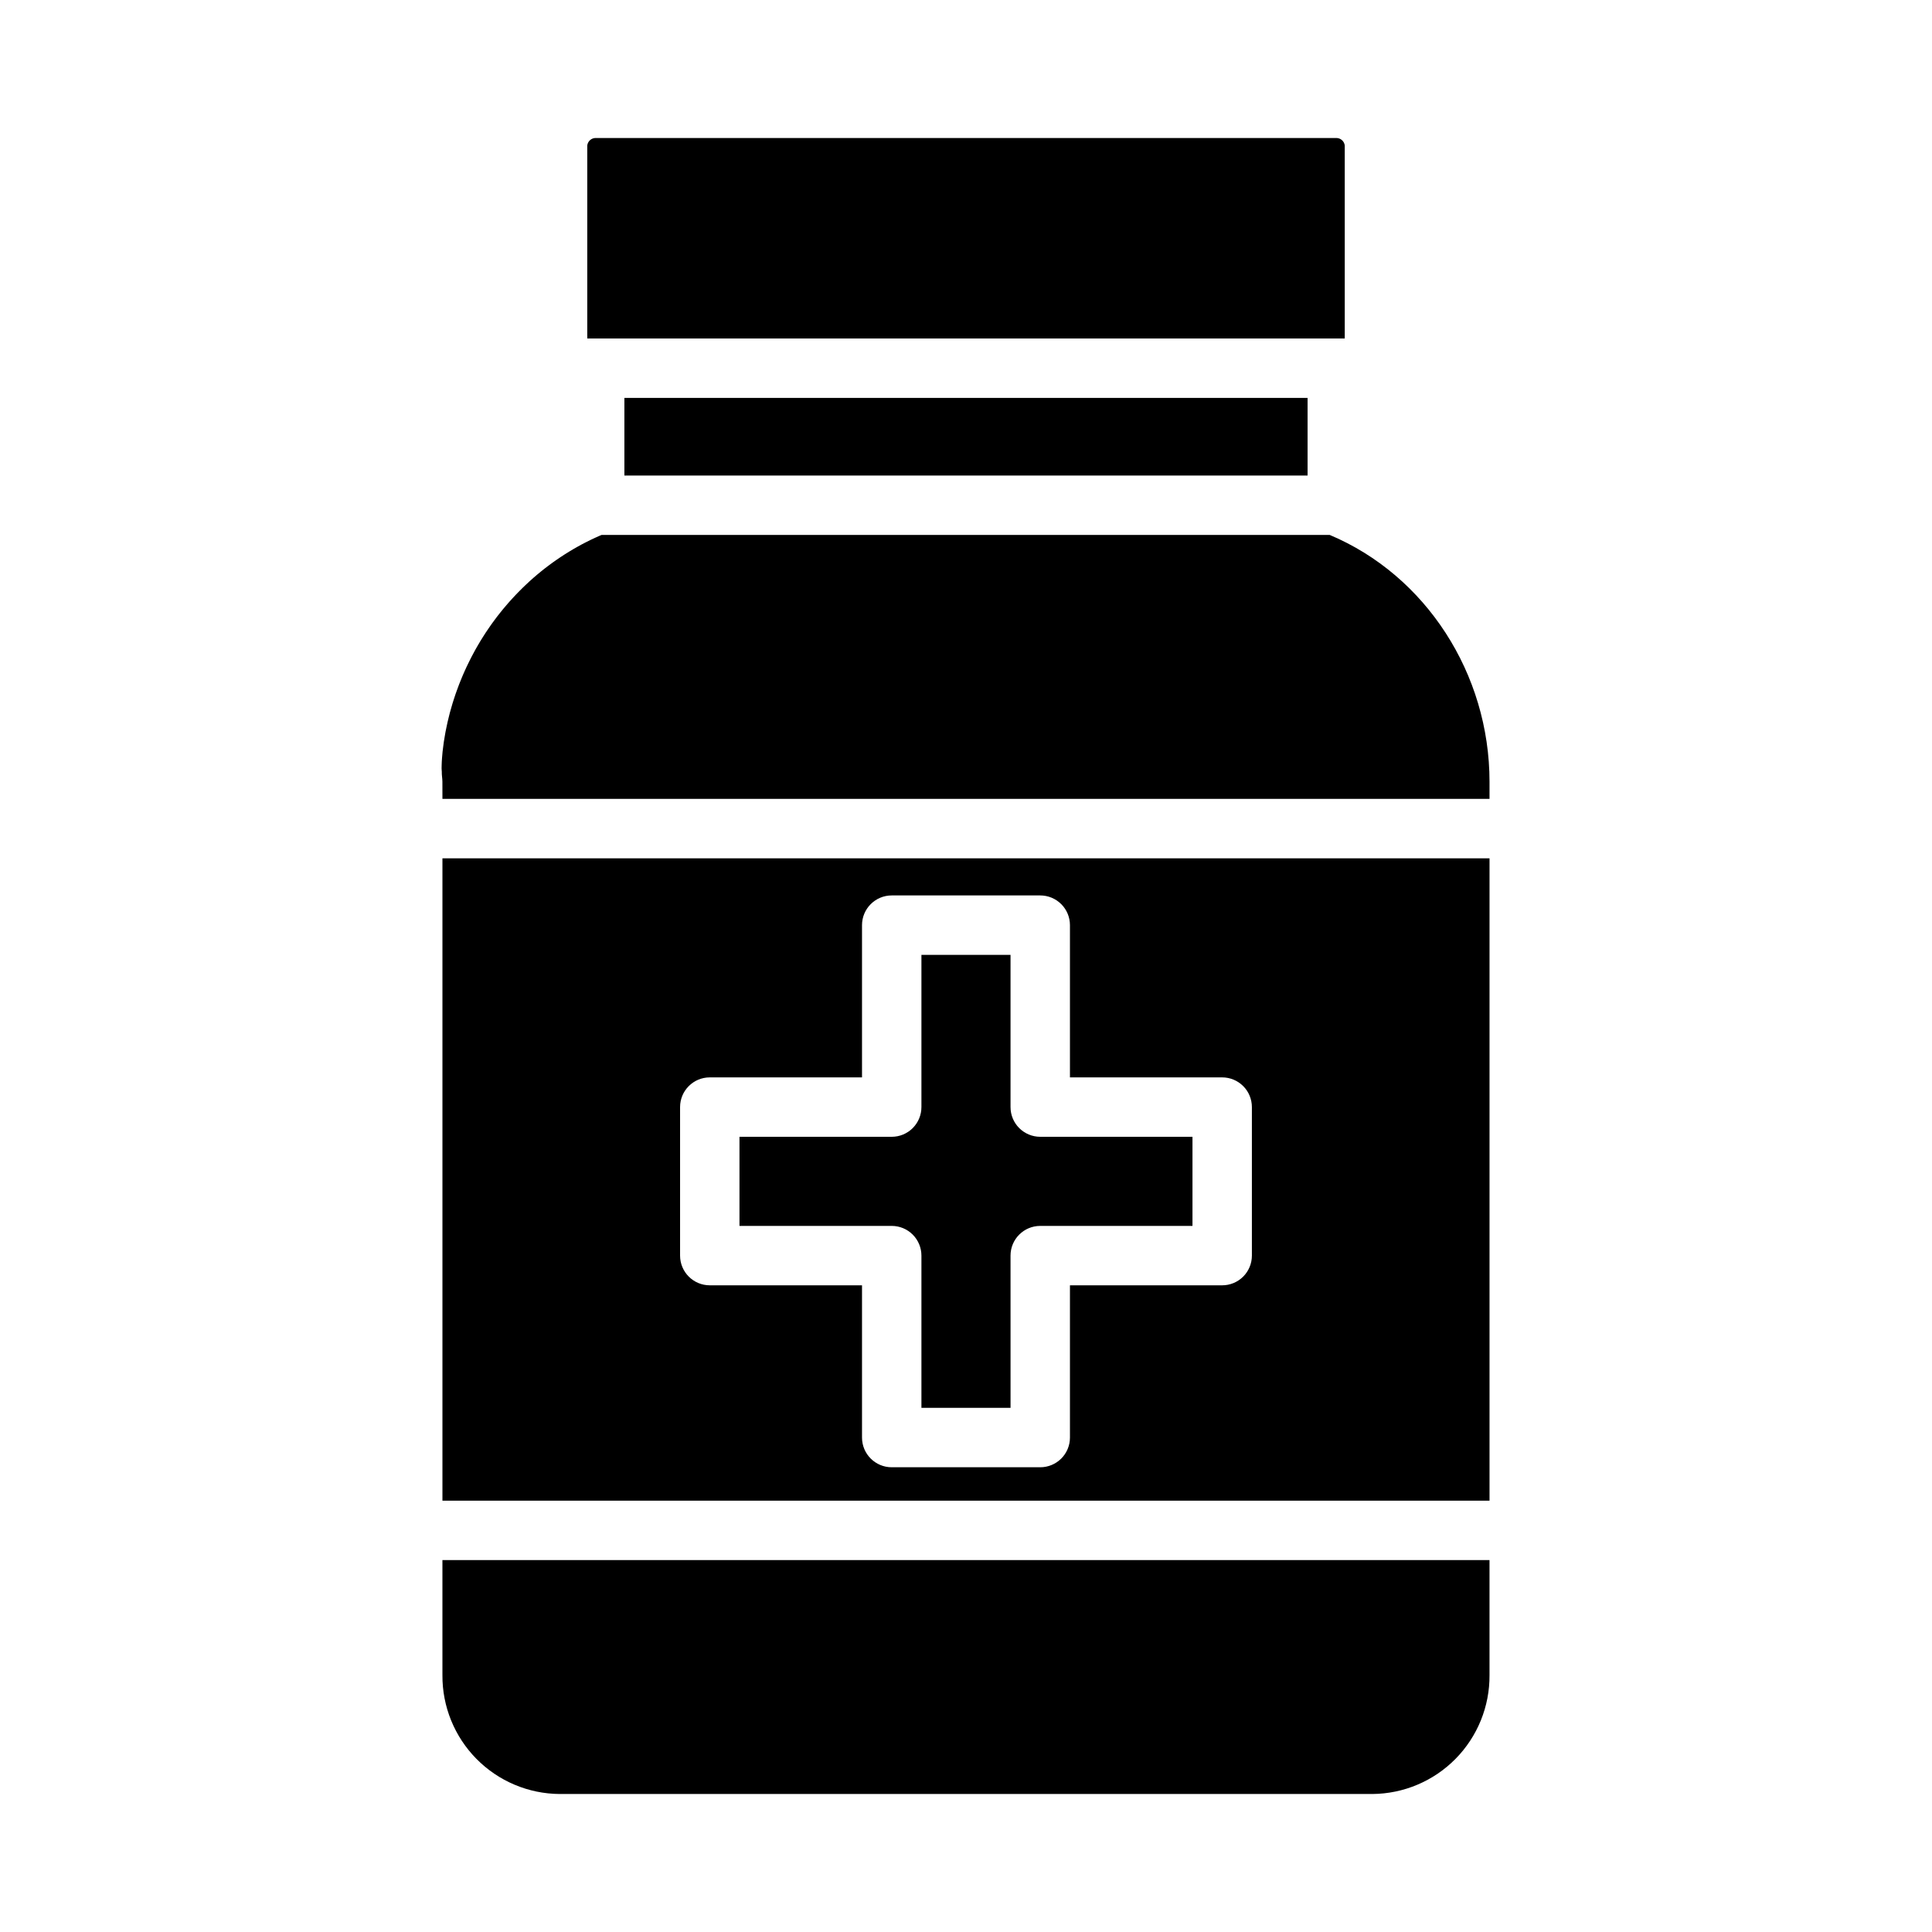
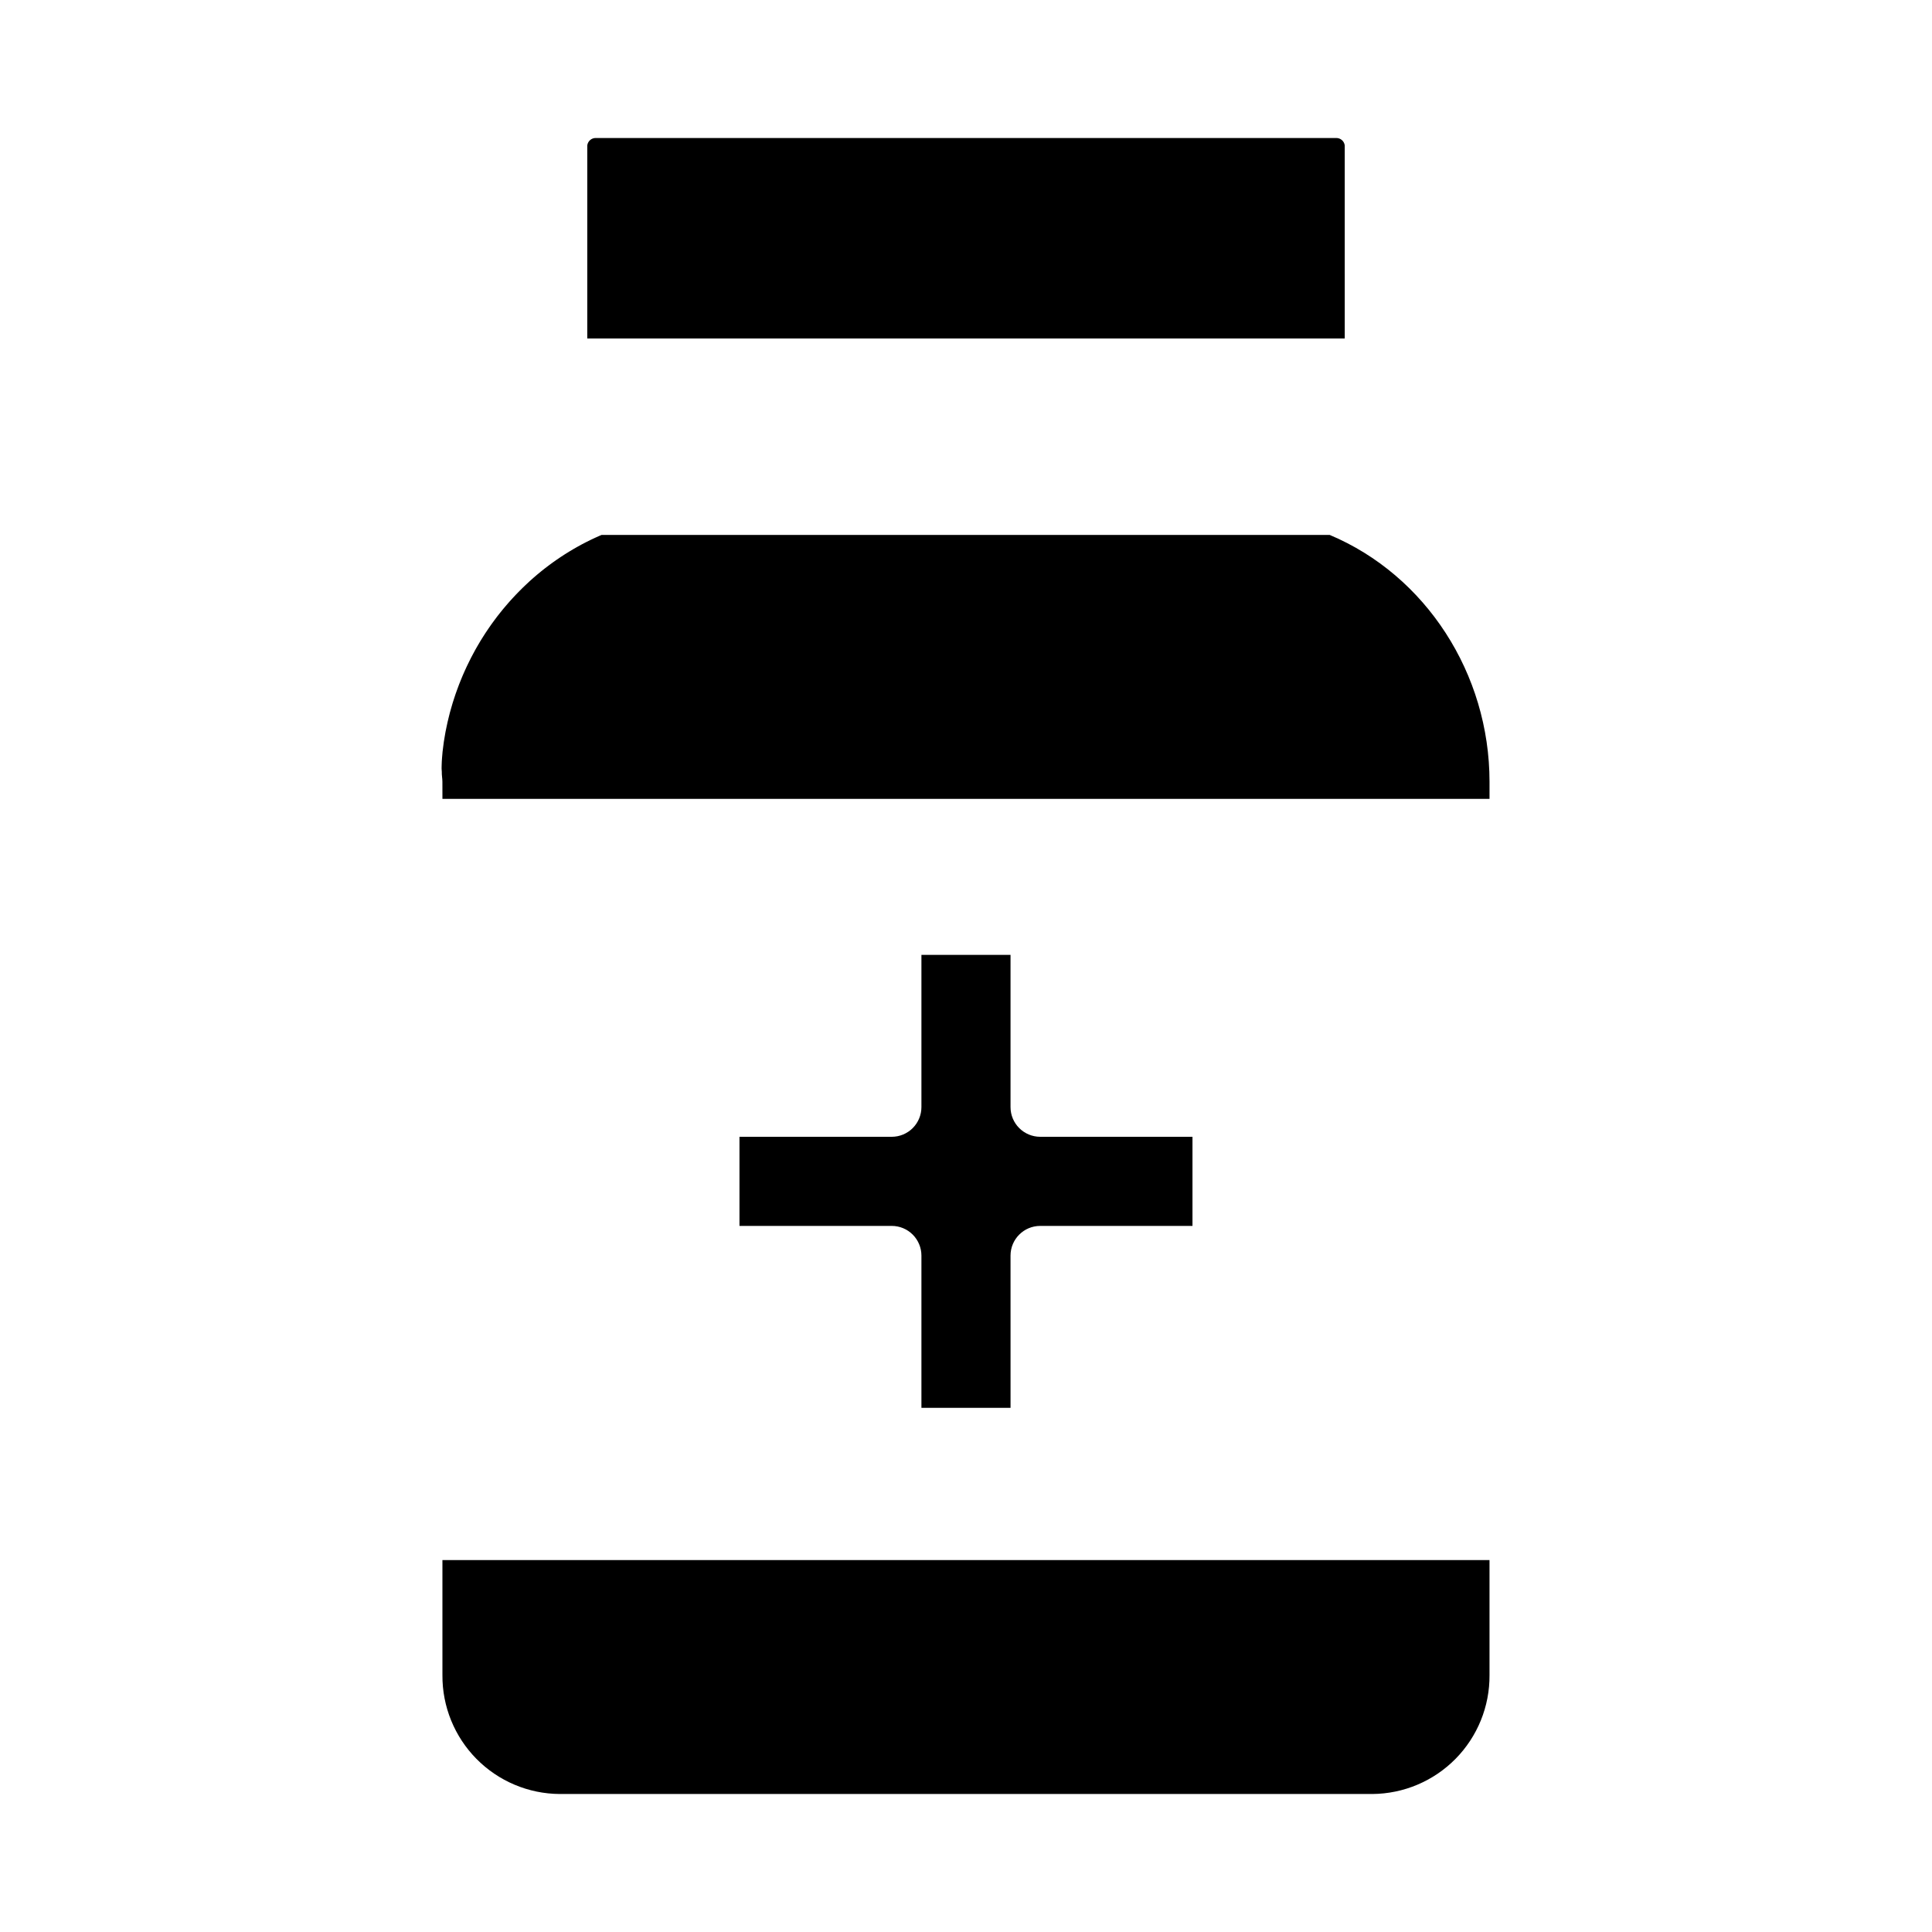
<svg xmlns="http://www.w3.org/2000/svg" fill="#000000" width="800px" height="800px" version="1.1" viewBox="144 144 512 512">
  <g>
    <path d="m261.25 587.94c-0.055 8.301 3.191 16.281 9.023 22.188 5.832 5.906 13.77 9.254 22.07 9.301h215.33c8.297-0.055 16.234-3.41 22.059-9.316 5.828-5.91 9.066-13.895 9.004-22.191v-30.484h-277.49z" />
-     <path d="m309.47 249.45h181.05v20.574h-181.05z" />
    <path d="m500.37 182.54c-0.141-1.141-1.117-1.988-2.262-1.969h-196.21c-1.148-0.02-2.125 0.828-2.266 1.969v51.168h200.74z" />
    <path d="m298.16 288.28c-0.379 0.203-0.758 0.41-1.133 0.621-0.375 0.211-0.754 0.426-1.133 0.648-0.371 0.219-0.742 0.438-1.109 0.664-0.367 0.223-0.734 0.453-1.105 0.688-0.363 0.23-0.727 0.465-1.082 0.703-0.359 0.238-0.715 0.48-1.074 0.73-0.352 0.242-0.703 0.492-1.055 0.742s-0.699 0.508-1.043 0.77c-0.344 0.258-0.684 0.516-1.023 0.777-0.34 0.266-0.68 0.535-1.016 0.809-0.336 0.273-0.664 0.539-0.992 0.816-0.328 0.273-0.66 0.562-0.984 0.844-0.324 0.285-0.641 0.562-0.957 0.848s-0.637 0.586-0.953 0.887-0.621 0.582-0.926 0.887c-0.305 0.301-0.617 0.609-0.922 0.918-0.305 0.309-0.598 0.605-0.891 0.914s-0.59 0.629-0.887 0.949c-0.297 0.32-0.578 0.629-0.859 0.945-0.285 0.32-0.57 0.652-0.852 0.984s-0.551 0.645-0.824 0.973c-0.27 0.328-0.547 0.676-0.82 1.016-0.27 0.34-0.527 0.664-0.789 1-0.258 0.336-0.523 0.695-0.781 1.047-0.258 0.352-0.504 0.684-0.75 1.027-0.246 0.348-0.5 0.715-0.746 1.078-0.246 0.359-0.477 0.699-0.711 1.051-0.234 0.352-0.477 0.738-0.711 1.109-0.227 0.355-0.453 0.711-0.672 1.074-0.219 0.359-0.449 0.758-0.672 1.137-0.211 0.363-0.426 0.727-0.633 1.094-0.215 0.383-0.422 0.773-0.629 1.164-0.195 0.371-0.402 0.742-0.594 1.117-0.195 0.395-0.395 0.793-0.59 1.191-0.188 0.379-0.375 0.754-0.555 1.137-0.191 0.402-0.371 0.812-0.555 1.219-0.172 0.383-0.344 0.762-0.508 1.148-0.176 0.414-0.344 0.832-0.512 1.246-0.156 0.387-0.316 0.77-0.465 1.16-0.164 0.426-0.316 0.852-0.473 1.277-0.141 0.395-0.289 0.773-0.422 1.168-0.148 0.434-0.285 0.867-0.43 1.305-0.125 0.395-0.258 0.789-0.379 1.18-0.137 0.441-0.258 0.887-0.383 1.332-0.113 0.395-0.227 0.789-0.336 1.18-0.121 0.453-0.227 0.914-0.34 1.367-0.098 0.395-0.195 0.789-0.285 1.18-0.105 0.465-0.195 0.934-0.297 1.402-0.078 0.395-0.168 0.781-0.242 1.172-0.09 0.48-0.164 0.965-0.246 1.449-0.062 0.383-0.133 0.766-0.191 1.148-0.074 0.492-0.133 0.996-0.195 1.496-0.051 0.375-0.098 0.754-0.141 1.129-0.059 0.523-0.09 1.047-0.137 1.574-0.031 0.359-0.047 0.715-0.074 1.074-0.043 0.59-0.02 1.191-0.051 1.789-0.016 0.297 0.066 0.582 0.055 0.875-0.035 0.891 0.16 1.785 0.16 2.684l0.008 4.523h277.49v-4.527c0-28.609-16.844-54.711-42.359-65.43h-192.95c-0.188 0.082-0.379 0.16-0.566 0.242-0.395 0.172-0.789 0.352-1.18 0.531-0.395 0.18-0.801 0.371-1.195 0.562-0.398 0.191-0.773 0.379-1.156 0.578-0.391 0.195-0.785 0.398-1.172 0.605z" />
    <path d="m411.8 437.39v-40.344h-23.613v40.344c0 2.086-0.832 4.09-2.305 5.566-1.477 1.477-3.481 2.305-5.566 2.305h-40.348v23.617h40.348c2.086 0 4.09 0.828 5.566 2.305 1.473 1.477 2.305 3.481 2.305 5.566v40.344h23.617l-0.004-40.344c0-4.348 3.527-7.871 7.875-7.871h40.344v-23.617h-40.344c-4.348 0-7.875-3.523-7.875-7.871z" />
-     <path d="m538.74 371.46h-277.49v170.23h277.49zm-62.977 105.29c0 2.09-0.828 4.09-2.305 5.566-1.477 1.477-3.477 2.305-5.566 2.305h-40.344v40.348c0 2.086-0.828 4.09-2.305 5.566-1.477 1.473-3.481 2.305-5.566 2.305h-39.359c-4.348 0-7.875-3.523-7.875-7.871v-40.348h-40.344c-4.348 0-7.871-3.523-7.871-7.871v-39.359c0-4.348 3.523-7.871 7.871-7.871h40.344v-40.344c0-4.348 3.527-7.875 7.875-7.875h39.359c2.086 0 4.09 0.832 5.566 2.309 1.477 1.477 2.305 3.477 2.305 5.566v40.344h40.344c2.09 0 4.09 0.828 5.566 2.305 1.477 1.477 2.305 3.481 2.305 5.566z" />
  </g>
</svg>